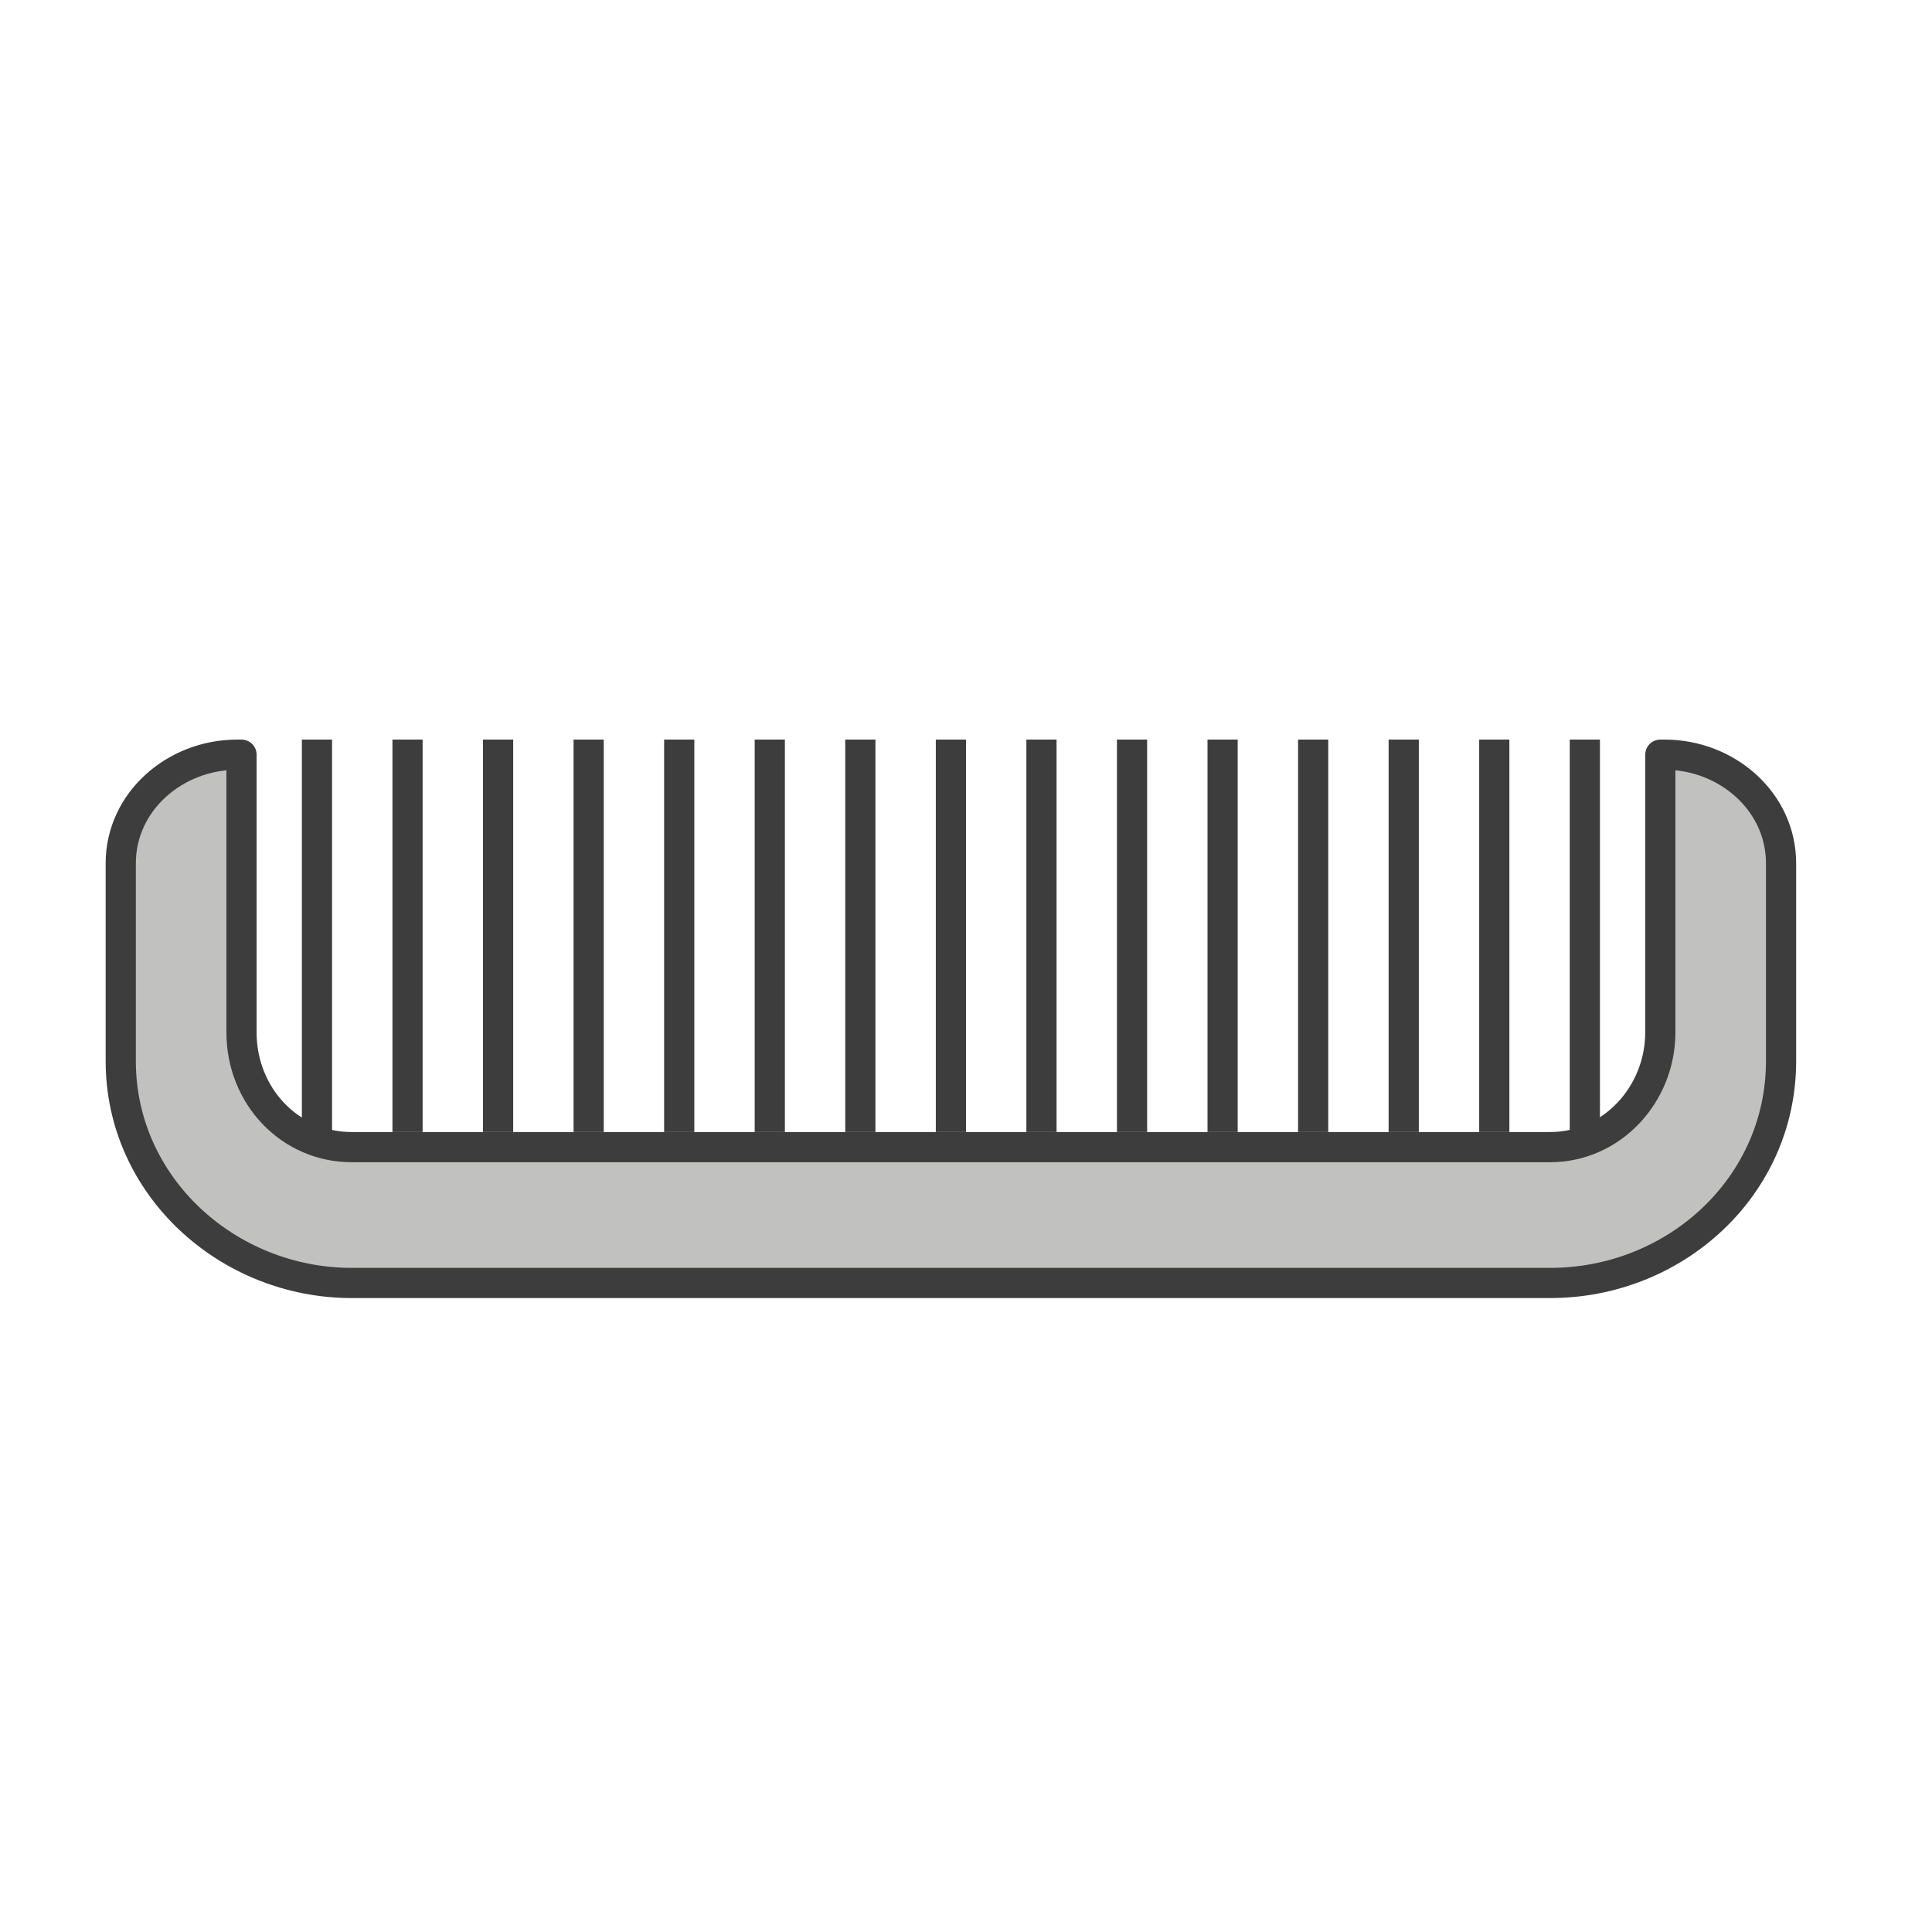
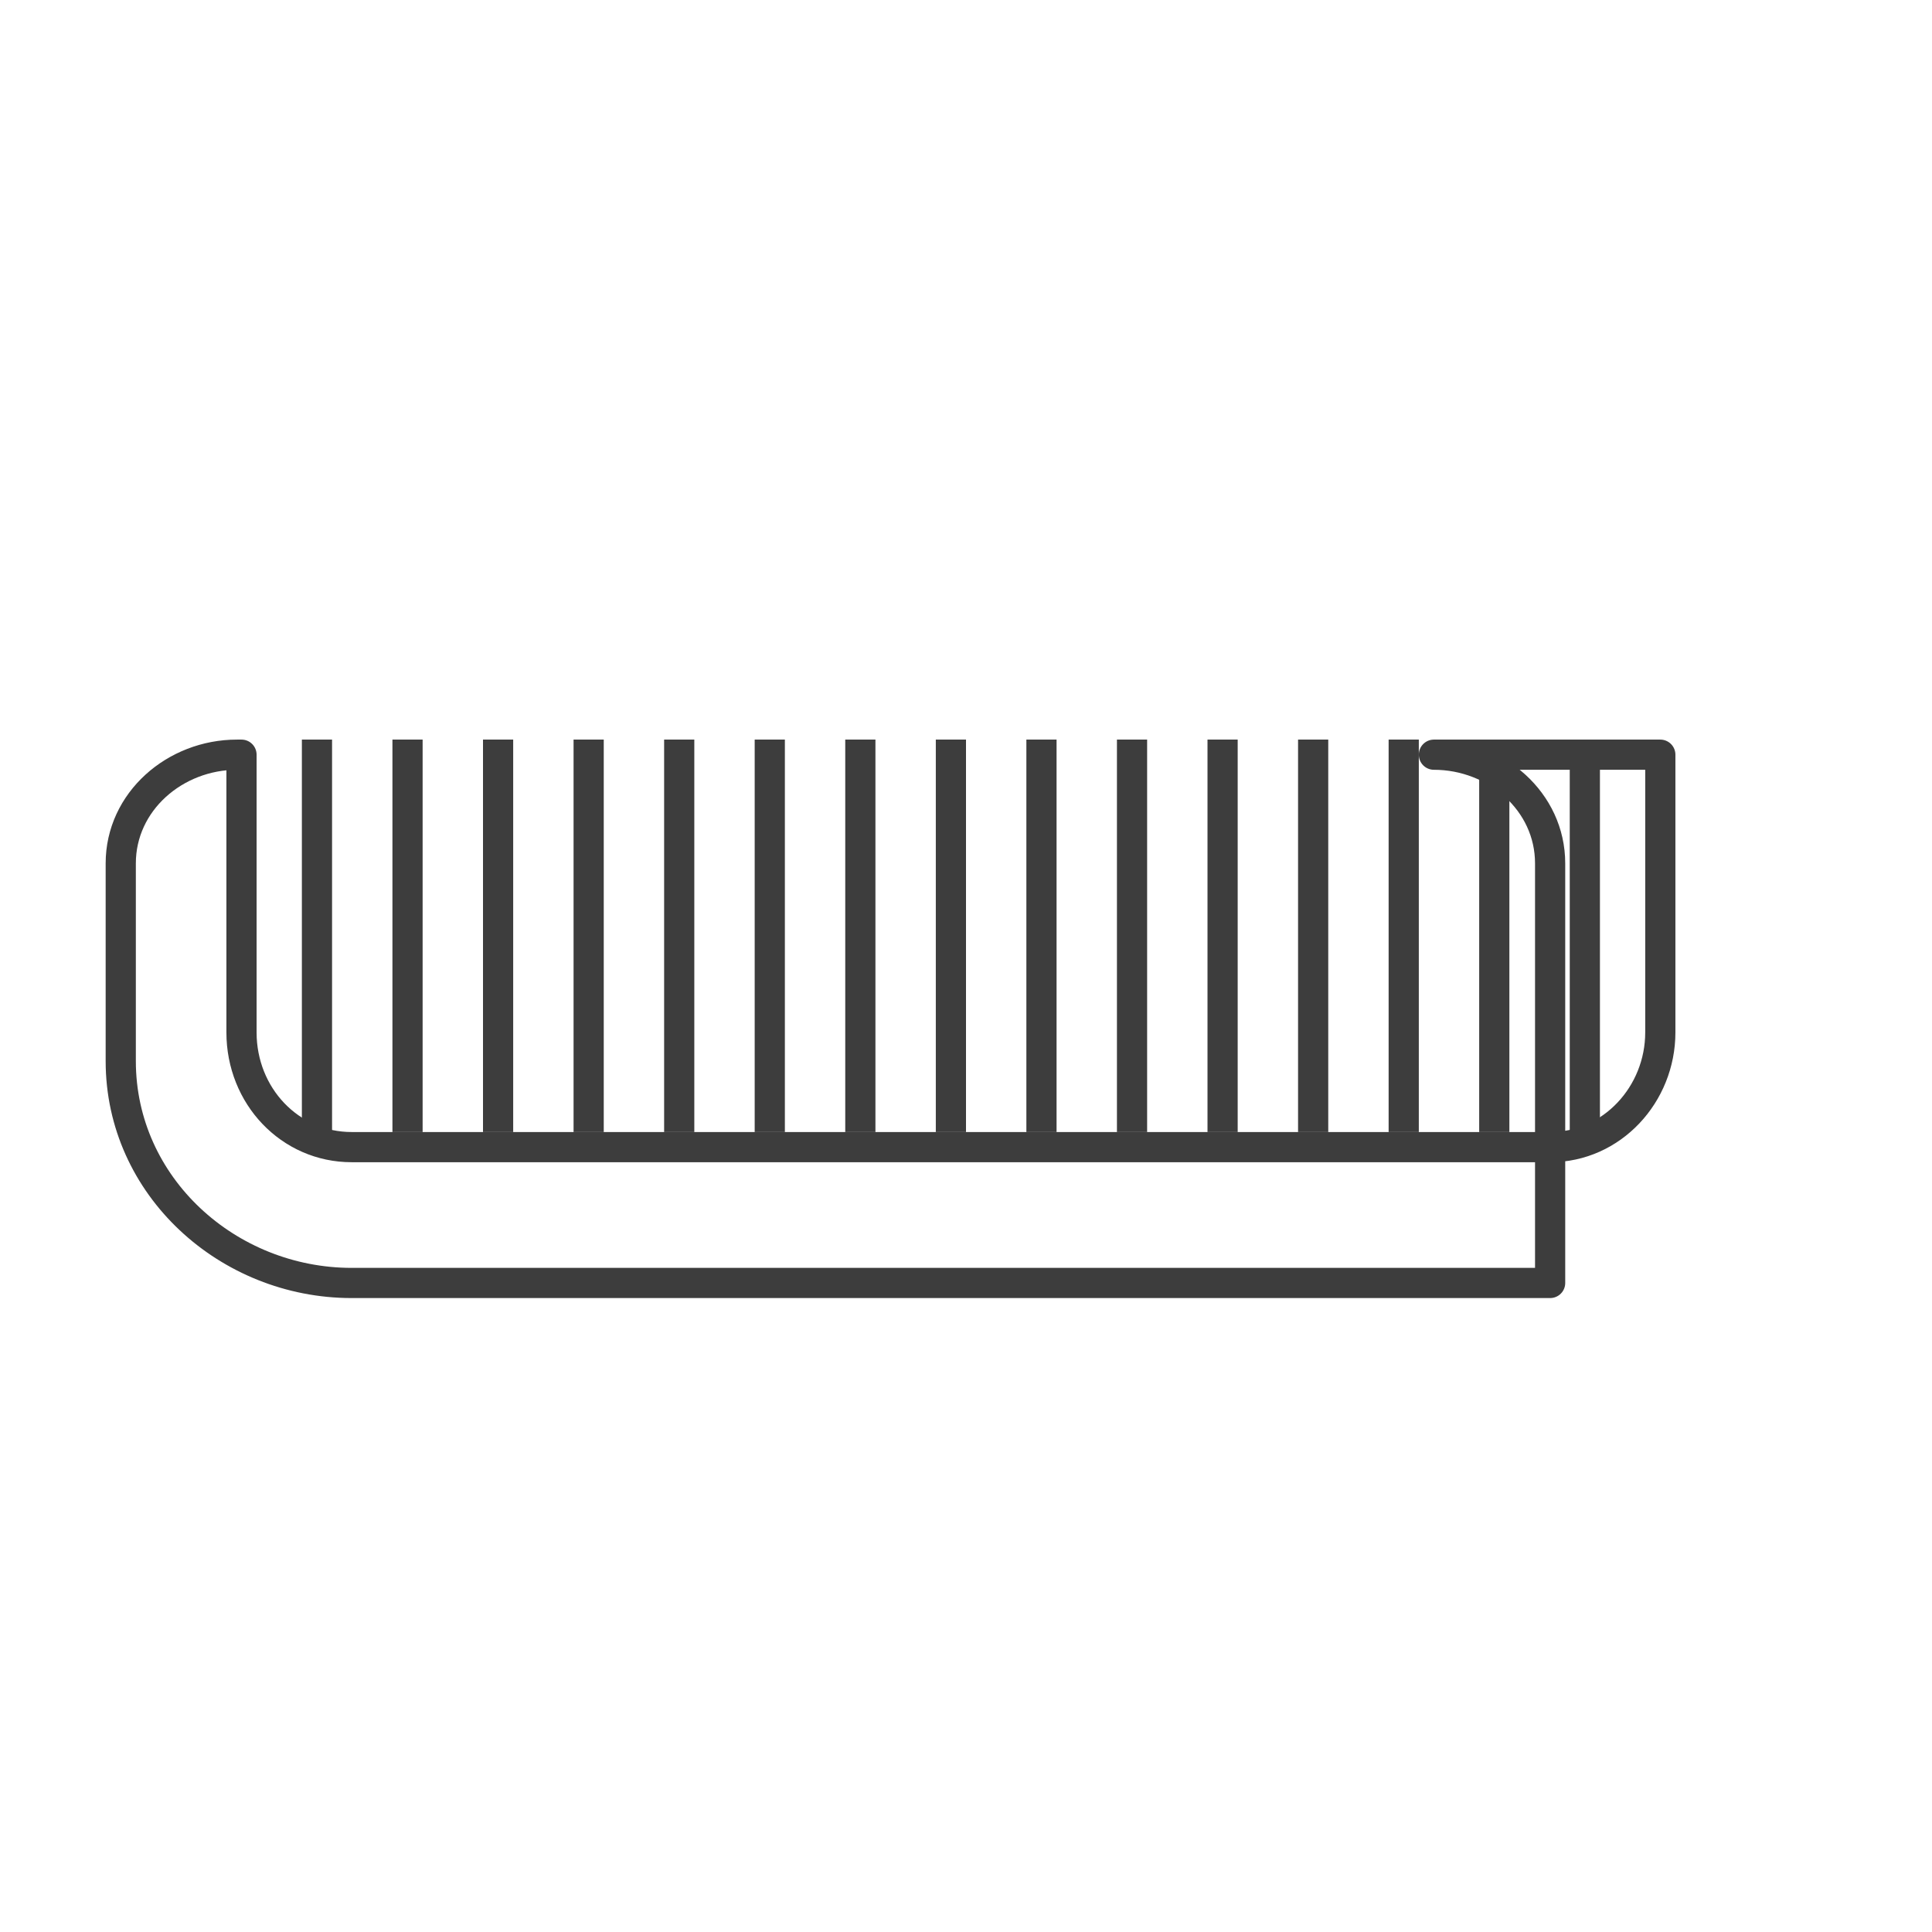
<svg xmlns="http://www.w3.org/2000/svg" enable-background="new 0 0 128 128" id="Layer_1" version="1.1" viewBox="0 0 128 128" xml:space="preserve">
-   <path d="M110,50v18.4c0,4.1-3.2,7.6-7.3,7.6H23.3c-4.1,0-7.3-3.4-7.3-7.6V50h-0.3C11.6,50,8,53.1,8,57.2v13.1  C8,78.6,15.1,85,23.3,85h79.4c8.3,0,15.3-6.4,15.3-14.7V57.2c0-4.1-3.6-7.2-7.7-7.2H110z" fill="#C1C1C0" />
-   <path d="  M110,50v18.4c0,4.1-3.2,7.6-7.3,7.6H23.3c-4.1,0-7.3-3.4-7.3-7.6V50h-0.3C11.6,50,8,53.1,8,57.2v13.1C8,78.6,15.1,85,23.3,85h79.4  c8.3,0,15.3-6.4,15.3-14.7V57.2c0-4.1-3.6-7.2-7.7-7.2H110z" fill="none" stroke="#3D3D3D" stroke-linecap="square" stroke-linejoin="round" stroke-miterlimit="10" stroke-width="2" />
+   <path d="  M110,50v18.4c0,4.1-3.2,7.6-7.3,7.6H23.3c-4.1,0-7.3-3.4-7.3-7.6V50h-0.3C11.6,50,8,53.1,8,57.2v13.1C8,78.6,15.1,85,23.3,85h79.4  V57.2c0-4.1-3.6-7.2-7.7-7.2H110z" fill="none" stroke="#3D3D3D" stroke-linecap="square" stroke-linejoin="round" stroke-miterlimit="10" stroke-width="2" />
  <line fill="none" stroke="#3D3D3D" stroke-linecap="square" stroke-linejoin="round" stroke-miterlimit="10" stroke-width="2" x1="21" x2="21" y1="50" y2="74" />
  <line fill="none" stroke="#3D3D3D" stroke-linecap="square" stroke-linejoin="round" stroke-miterlimit="10" stroke-width="2" x1="27" x2="27" y1="50" y2="74" />
  <line fill="none" stroke="#3D3D3D" stroke-linecap="square" stroke-linejoin="round" stroke-miterlimit="10" stroke-width="2" x1="33" x2="33" y1="50" y2="74" />
  <line fill="none" stroke="#3D3D3D" stroke-linecap="square" stroke-linejoin="round" stroke-miterlimit="10" stroke-width="2" x1="39" x2="39" y1="50" y2="74" />
  <line fill="none" stroke="#3D3D3D" stroke-linecap="square" stroke-linejoin="round" stroke-miterlimit="10" stroke-width="2" x1="45" x2="45" y1="50" y2="74" />
  <line fill="none" stroke="#3D3D3D" stroke-linecap="square" stroke-linejoin="round" stroke-miterlimit="10" stroke-width="2" x1="51" x2="51" y1="50" y2="74" />
  <line fill="none" stroke="#3D3D3D" stroke-linecap="square" stroke-linejoin="round" stroke-miterlimit="10" stroke-width="2" x1="57" x2="57" y1="50" y2="74" />
  <line fill="none" stroke="#3D3D3D" stroke-linecap="square" stroke-linejoin="round" stroke-miterlimit="10" stroke-width="2" x1="63" x2="63" y1="50" y2="74" />
  <line fill="none" stroke="#3D3D3D" stroke-linecap="square" stroke-linejoin="round" stroke-miterlimit="10" stroke-width="2" x1="69" x2="69" y1="50" y2="74" />
  <line fill="none" stroke="#3D3D3D" stroke-linecap="square" stroke-linejoin="round" stroke-miterlimit="10" stroke-width="2" x1="75" x2="75" y1="50" y2="74" />
  <line fill="none" stroke="#3D3D3D" stroke-linecap="square" stroke-linejoin="round" stroke-miterlimit="10" stroke-width="2" x1="81" x2="81" y1="50" y2="74" />
  <line fill="none" stroke="#3D3D3D" stroke-linecap="square" stroke-linejoin="round" stroke-miterlimit="10" stroke-width="2" x1="87" x2="87" y1="50" y2="74" />
  <line fill="none" stroke="#3D3D3D" stroke-linecap="square" stroke-linejoin="round" stroke-miterlimit="10" stroke-width="2" x1="93" x2="93" y1="50" y2="74" />
  <line fill="none" stroke="#3D3D3D" stroke-linecap="square" stroke-linejoin="round" stroke-miterlimit="10" stroke-width="2" x1="99" x2="99" y1="50" y2="74" />
  <line fill="none" stroke="#3D3D3D" stroke-linecap="square" stroke-linejoin="round" stroke-miterlimit="10" stroke-width="2" x1="105" x2="105" y1="50" y2="74" />
</svg>